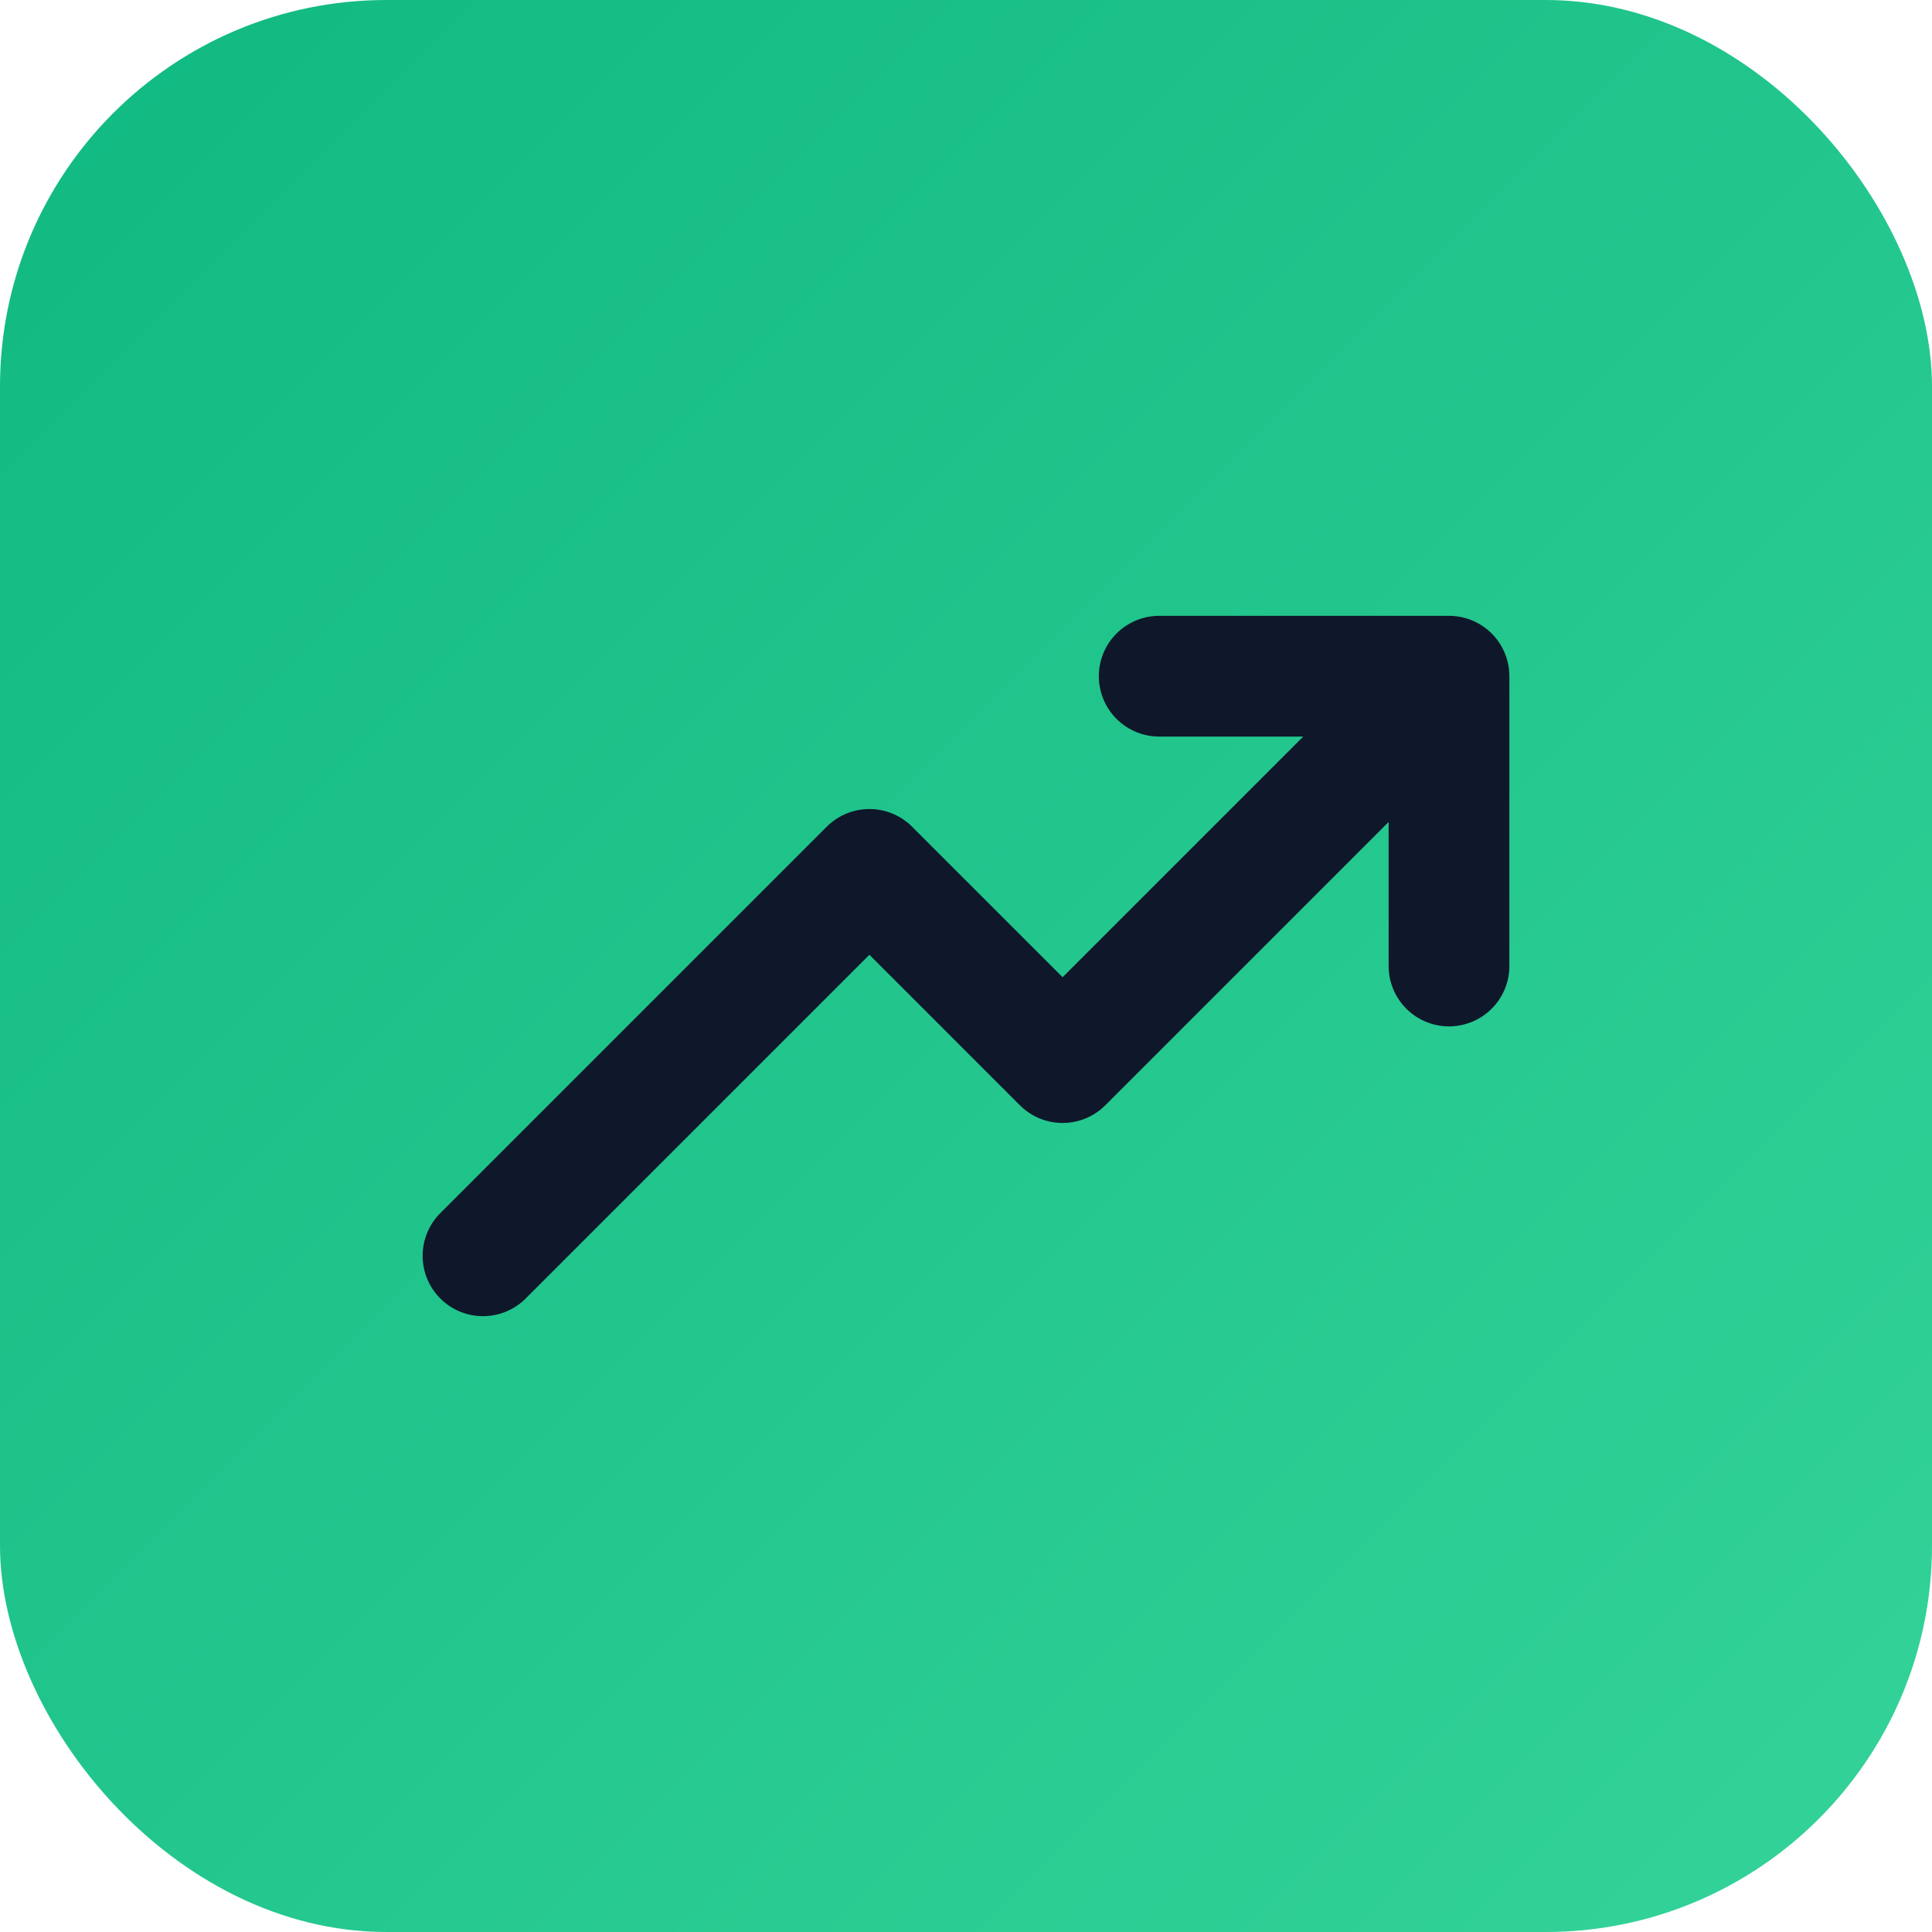
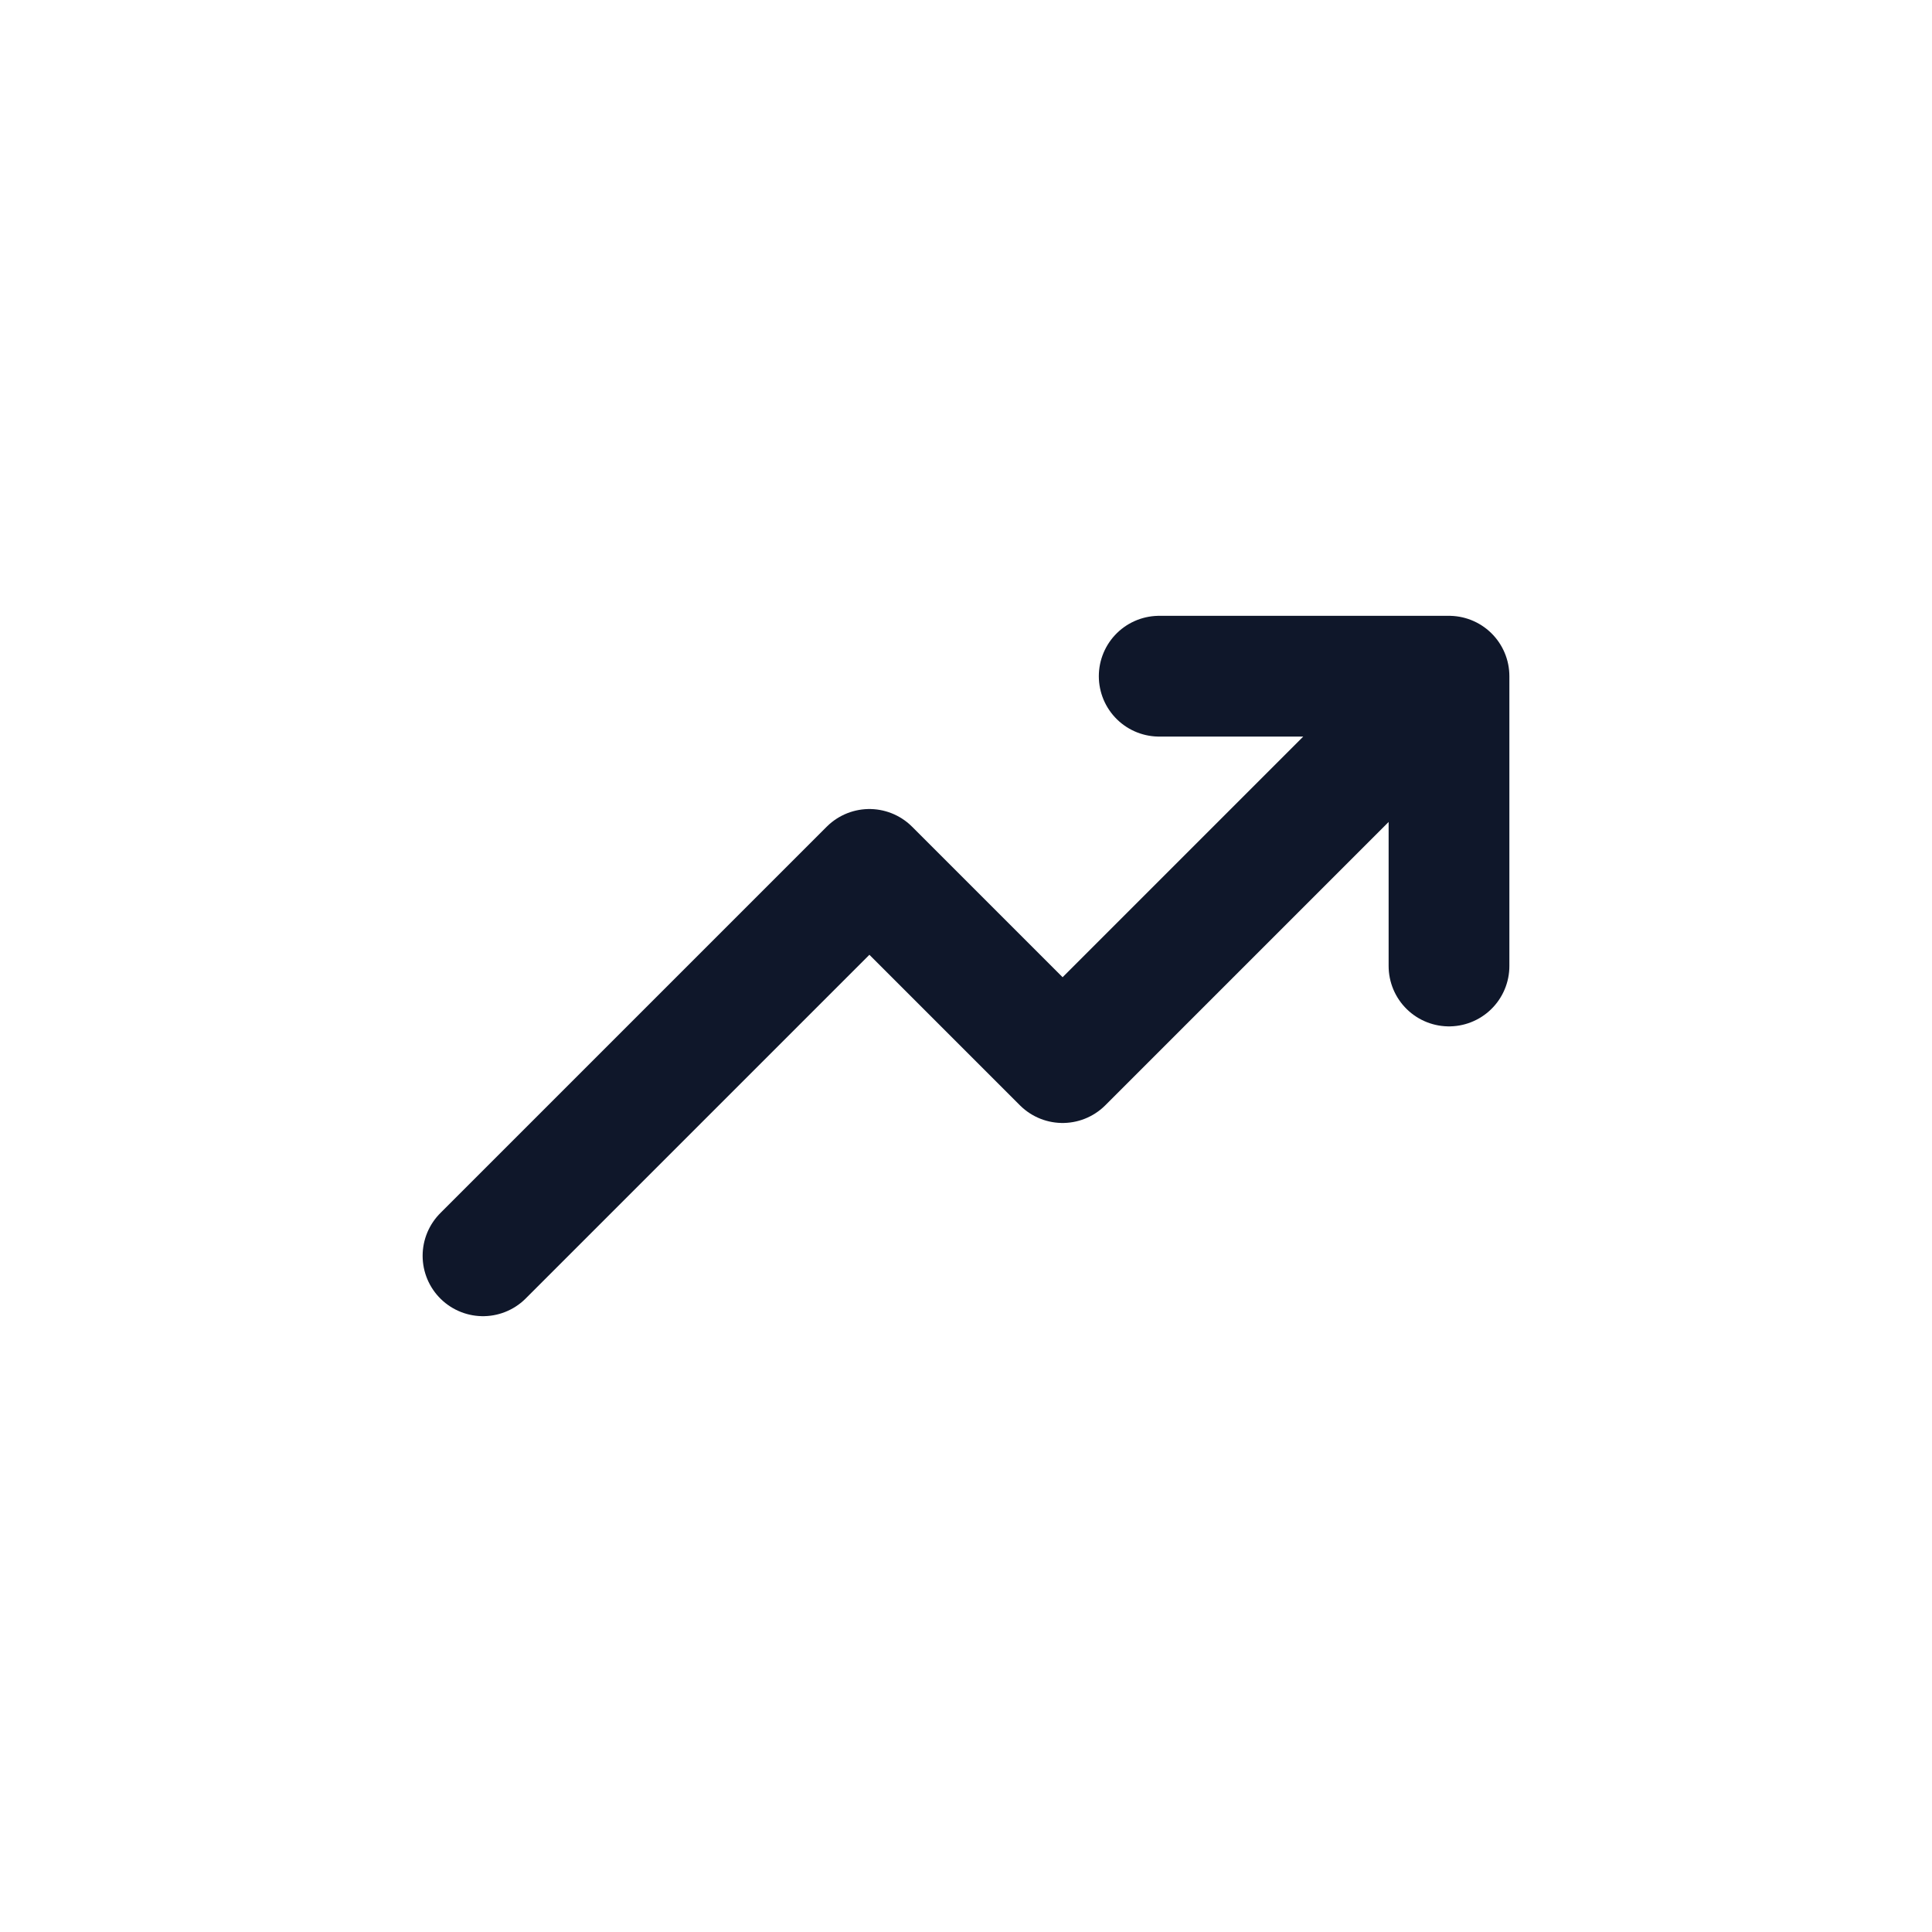
<svg xmlns="http://www.w3.org/2000/svg" viewBox="0 0 40 40">
  <defs>
    <linearGradient id="bgGrad" x1="0%" y1="0%" x2="100%" y2="100%">
      <stop offset="0%" style="stop-color:#10B981" />
      <stop offset="100%" style="stop-color:#34D399" />
    </linearGradient>
  </defs>
-   <rect width="40" height="40" rx="8" fill="url(#bgGrad)" />
  <path d="M10 26L18 18L22 22L30 14M30 14H24M30 14V20" stroke="#0F172A" stroke-width="2.5" stroke-linecap="round" stroke-linejoin="round" fill="none" />
</svg>